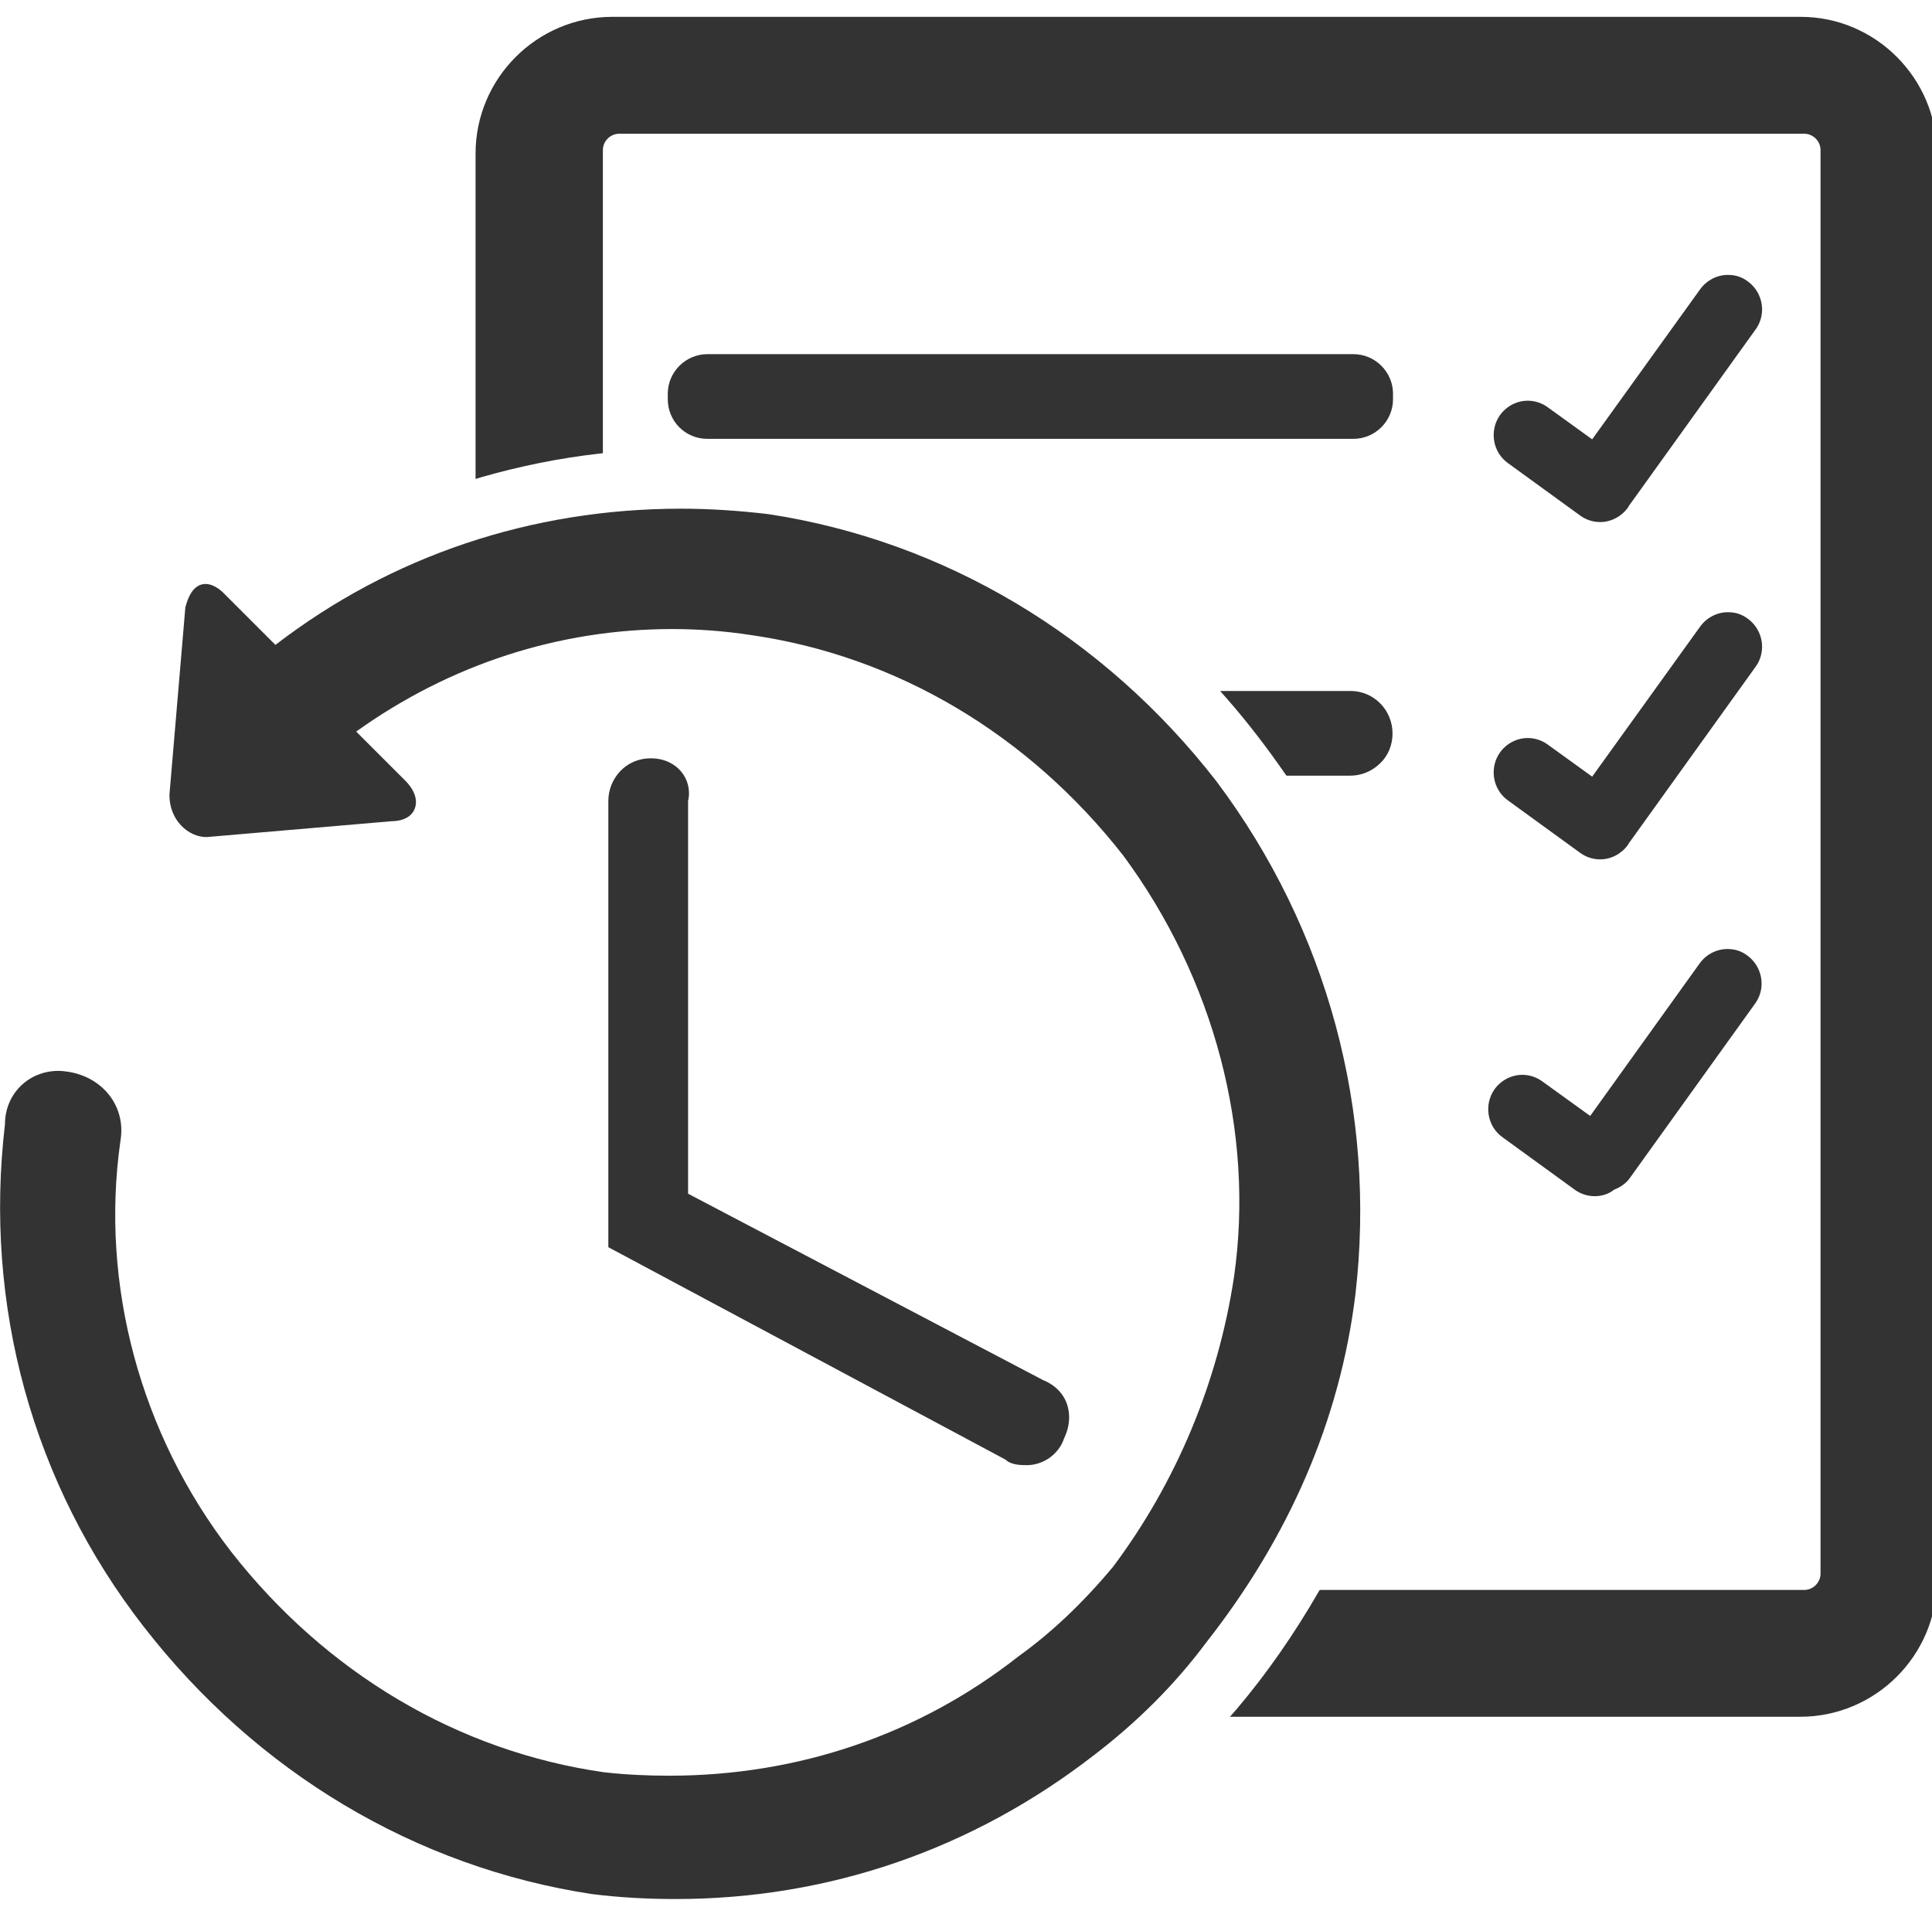
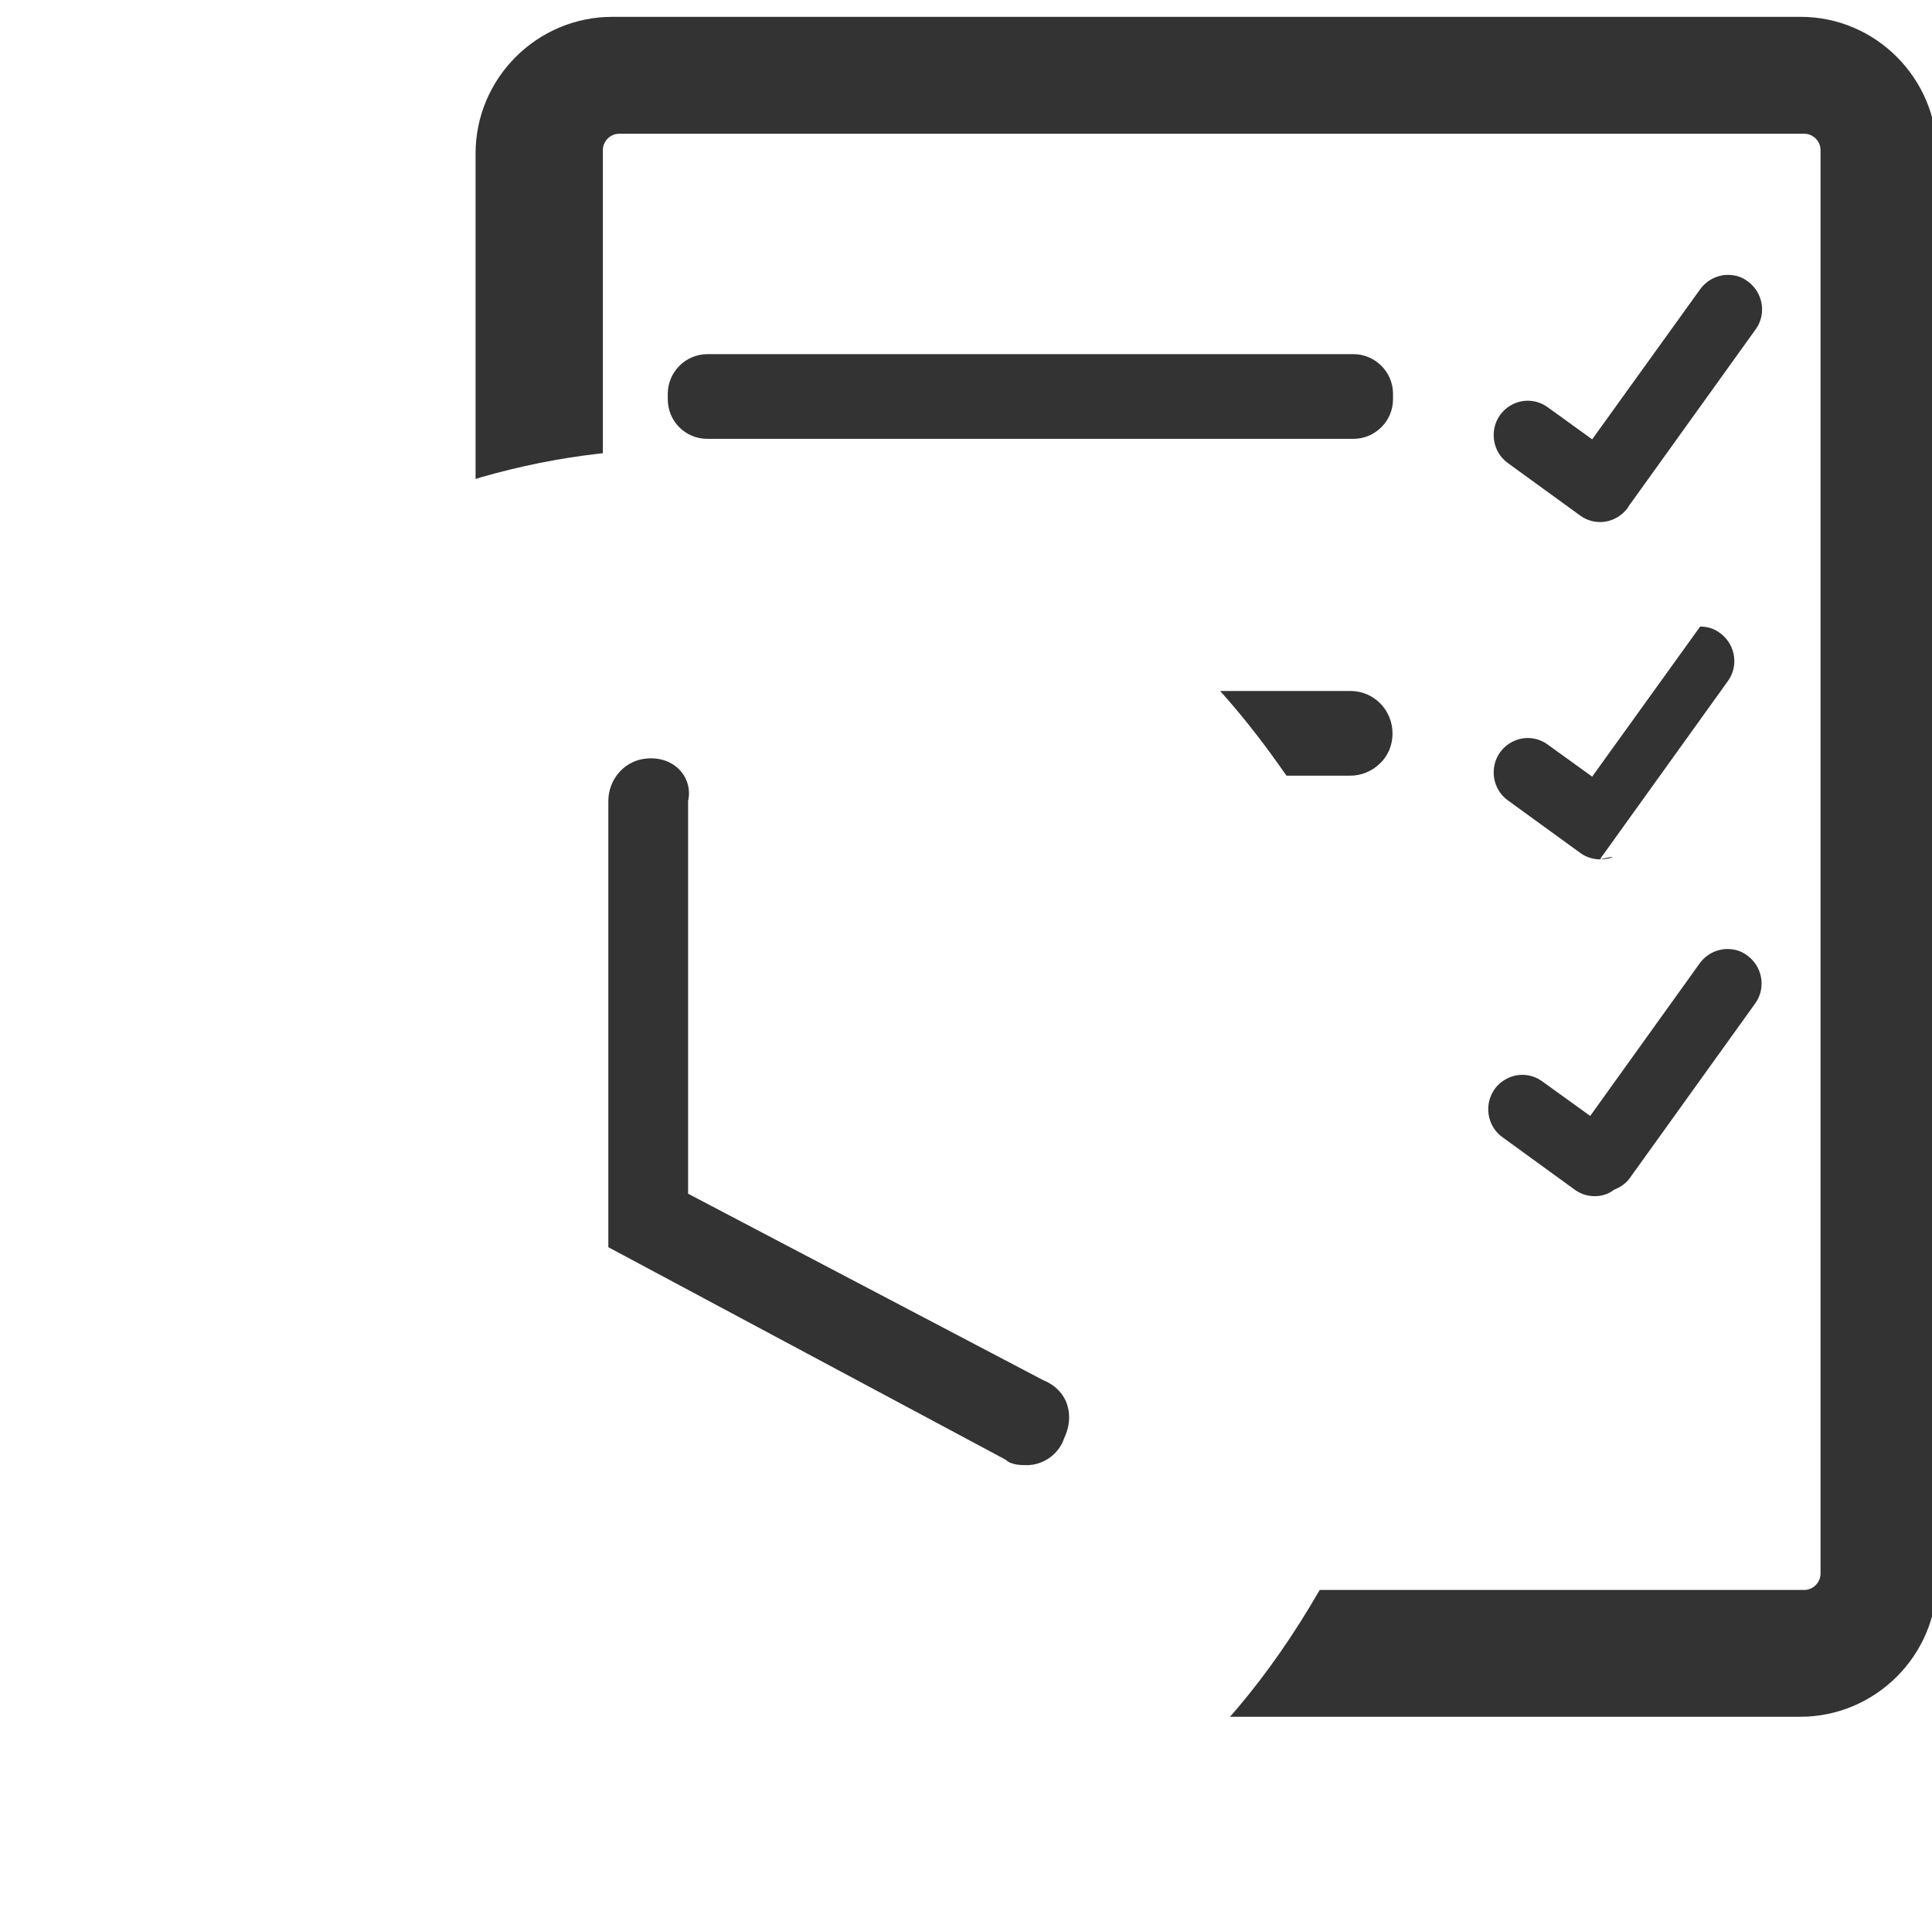
<svg xmlns="http://www.w3.org/2000/svg" version="1.1" id="Capa_1" x="0px" y="0px" viewBox="0 0 390 385" style="enable-background:new 0 0 390 385;" xml:space="preserve">
  <style type="text/css">
	.st0{fill:#333333;}
</style>
  <path class="st0" d="M248.2,346.7l1.4-1.6c6.2-7.3,11.7-15.3,16.5-23.6l0.3-0.5h97.8c1.8,0,3.3-1.5,3.3-3.3V30.3  c0-1.8-1.5-3.3-3.3-3.3H125c-1.8,0-3.3,1.5-3.3,3.3v61.2l-0.9,0.1c-7.9,0.9-15.8,2.5-23.5,4.7L96,96.7V31  c0-15.2,12.4-27.6,27.6-27.6h239.9C378.6,3.4,391,15.8,391,31v288c0,15.2-12.4,27.6-27.6,27.6H248.2V346.7z" />
  <g>
    <g>
-       <path class="st0" d="M136.4,383.4c-5.6,0-11.3-0.3-16.9-1c-35.6-5.4-67.7-24.6-90.5-54C6.6,299.6-3.3,263.6,1,227    c0-6.1,4.7-10.8,10.8-10.8c0.7,0,1.4,0.1,2.1,0.2c7.1,1.2,11.6,7.2,10.4,14c-4.1,28.9,4,59.1,22.3,82.8    c19.2,24.6,45.9,40.4,75.3,44.6c4.4,0.5,8.8,0.7,13.2,0.7c26,0,50.4-8.3,70.5-24.1c6.7-4.8,13.1-10.9,19.1-18.1    c12.8-17.1,21.2-37.3,24.4-58.5c4.2-29.2-4-60.2-22.3-85c-19.2-24.6-45.9-40.4-75.3-44.6c-5.2-0.8-10.6-1.2-15.8-1.2    c-22.8,0-44.8,7.1-63.8,20.7l9.9,9.9c1.9,1.9,2.6,4,1.9,5.7c-0.6,1.6-2.4,2.5-4.7,2.5L41.7,169c-3.7,0-7.5-3.4-7.5-8.5l3.2-37.7    v-0.1c0.8-3.2,2.2-4.8,4.1-4.8c1.2,0,2.6,0.7,4,2.2l10.1,10.1c23.4-18,51.7-27.5,81.9-27.5c5.8,0,11.7,0.4,17.6,1.1    c35.5,5.4,67.7,24.6,90.5,54c22.4,29.9,32.3,66.7,28,103.6c-3.1,25.2-13.3,48.8-30.1,70.2c-6.4,8.6-14.1,16.2-22.6,22.7    C196.3,373.4,167.2,383.4,136.4,383.4L136.4,383.4z" />
      <path class="st0" d="M131.4,153.1c-5.3,0-8.6,4.3-8.6,8.6v90.1l80.2,42.9c1.1,1.1,3.2,1.1,4.3,1.1c3.2,0,6.4-2.1,7.5-5.4    c2.1-4.3,1.1-9.6-4.3-11.8L138.9,241v-79.3C139.9,157.4,136.7,153.1,131.4,153.1z" />
    </g>
  </g>
  <path class="st0" d="M134.8,80.6v-1.1c0-4.4,3.6-8,8-8h130.4c4.4,0,8,3.6,8,8v1.1c0,4.4-3.6,8-8,8H142.8  C138.3,88.6,134.8,85,134.8,80.6z" />
  <path class="st0" d="M323,105.4c-1.5,0-2.9-0.5-4-1.3l-14.6-10.6c-3.1-2.2-3.8-6.6-1.6-9.7c1.3-1.8,3.4-2.9,5.6-2.9  c1.5,0,2.9,0.5,4,1.3l9,6.5l21.8-30.3c1.3-1.8,3.4-2.9,5.6-2.9c1.5,0,2.8,0.4,4,1.3c1.8,1.3,2.9,3.4,2.9,5.7c0,1.5-0.5,2.9-1.3,4  l-25.2,35.1c-0.1,0.1-0.2,0.3-0.3,0.4c-0.1,0.2-0.2,0.3-0.3,0.5C327.3,104.3,325.2,105.4,323,105.4z" />
  <path class="st0" d="M259.7,156.6l-0.3-0.4c-3.6-5.2-7.5-10.3-11.6-15l-1.5-1.7h26.3c4.7,0,8.5,3.8,8.5,8.6c0,2.3-0.9,4.5-2.5,6  c-1.6,1.6-3.8,2.5-6,2.5L259.7,156.6L259.7,156.6z" />
-   <path class="st0" d="M323,173.5c-1.5,0-2.9-0.5-4-1.3l-14.6-10.6c-3.1-2.2-3.8-6.6-1.6-9.7c1.3-1.8,3.4-2.9,5.6-2.9  c1.5,0,2.9,0.5,4,1.3l9,6.5l21.8-30.3c1.3-1.8,3.4-2.9,5.6-2.9c1.5,0,2.8,0.4,4,1.3c1.8,1.3,2.9,3.4,2.9,5.7c0,1.5-0.5,2.9-1.3,4  l-25.2,35.1c-0.1,0.1-0.2,0.3-0.3,0.4c-0.1,0.2-0.2,0.3-0.3,0.5C327.3,172.4,325.2,173.5,323,173.5z" />
+   <path class="st0" d="M323,173.5c-1.5,0-2.9-0.5-4-1.3l-14.6-10.6c-3.1-2.2-3.8-6.6-1.6-9.7c1.3-1.8,3.4-2.9,5.6-2.9  c1.5,0,2.9,0.5,4,1.3l9,6.5l21.8-30.3c1.5,0,2.8,0.4,4,1.3c1.8,1.3,2.9,3.4,2.9,5.7c0,1.5-0.5,2.9-1.3,4  l-25.2,35.1c-0.1,0.1-0.2,0.3-0.3,0.4c-0.1,0.2-0.2,0.3-0.3,0.5C327.3,172.4,325.2,173.5,323,173.5z" />
  <path class="st0" d="M321.9,241.5c-1.5,0-2.9-0.5-4-1.3l-14.6-10.6c-3.1-2.2-3.8-6.6-1.6-9.7c1.3-1.8,3.4-2.9,5.6-2.9  c1.5,0,2.9,0.5,4,1.3l9.7,7l22.1-30.8c1.3-1.8,3.4-2.9,5.6-2.9c1.5,0,2.8,0.4,4,1.3c1.8,1.3,2.9,3.4,2.9,5.7c0,1.5-0.5,2.9-1.3,4  l-25.2,35.1c-0.8,1.2-2,2-3.3,2.5C324.7,241.1,323.3,241.5,321.9,241.5z" />
</svg>